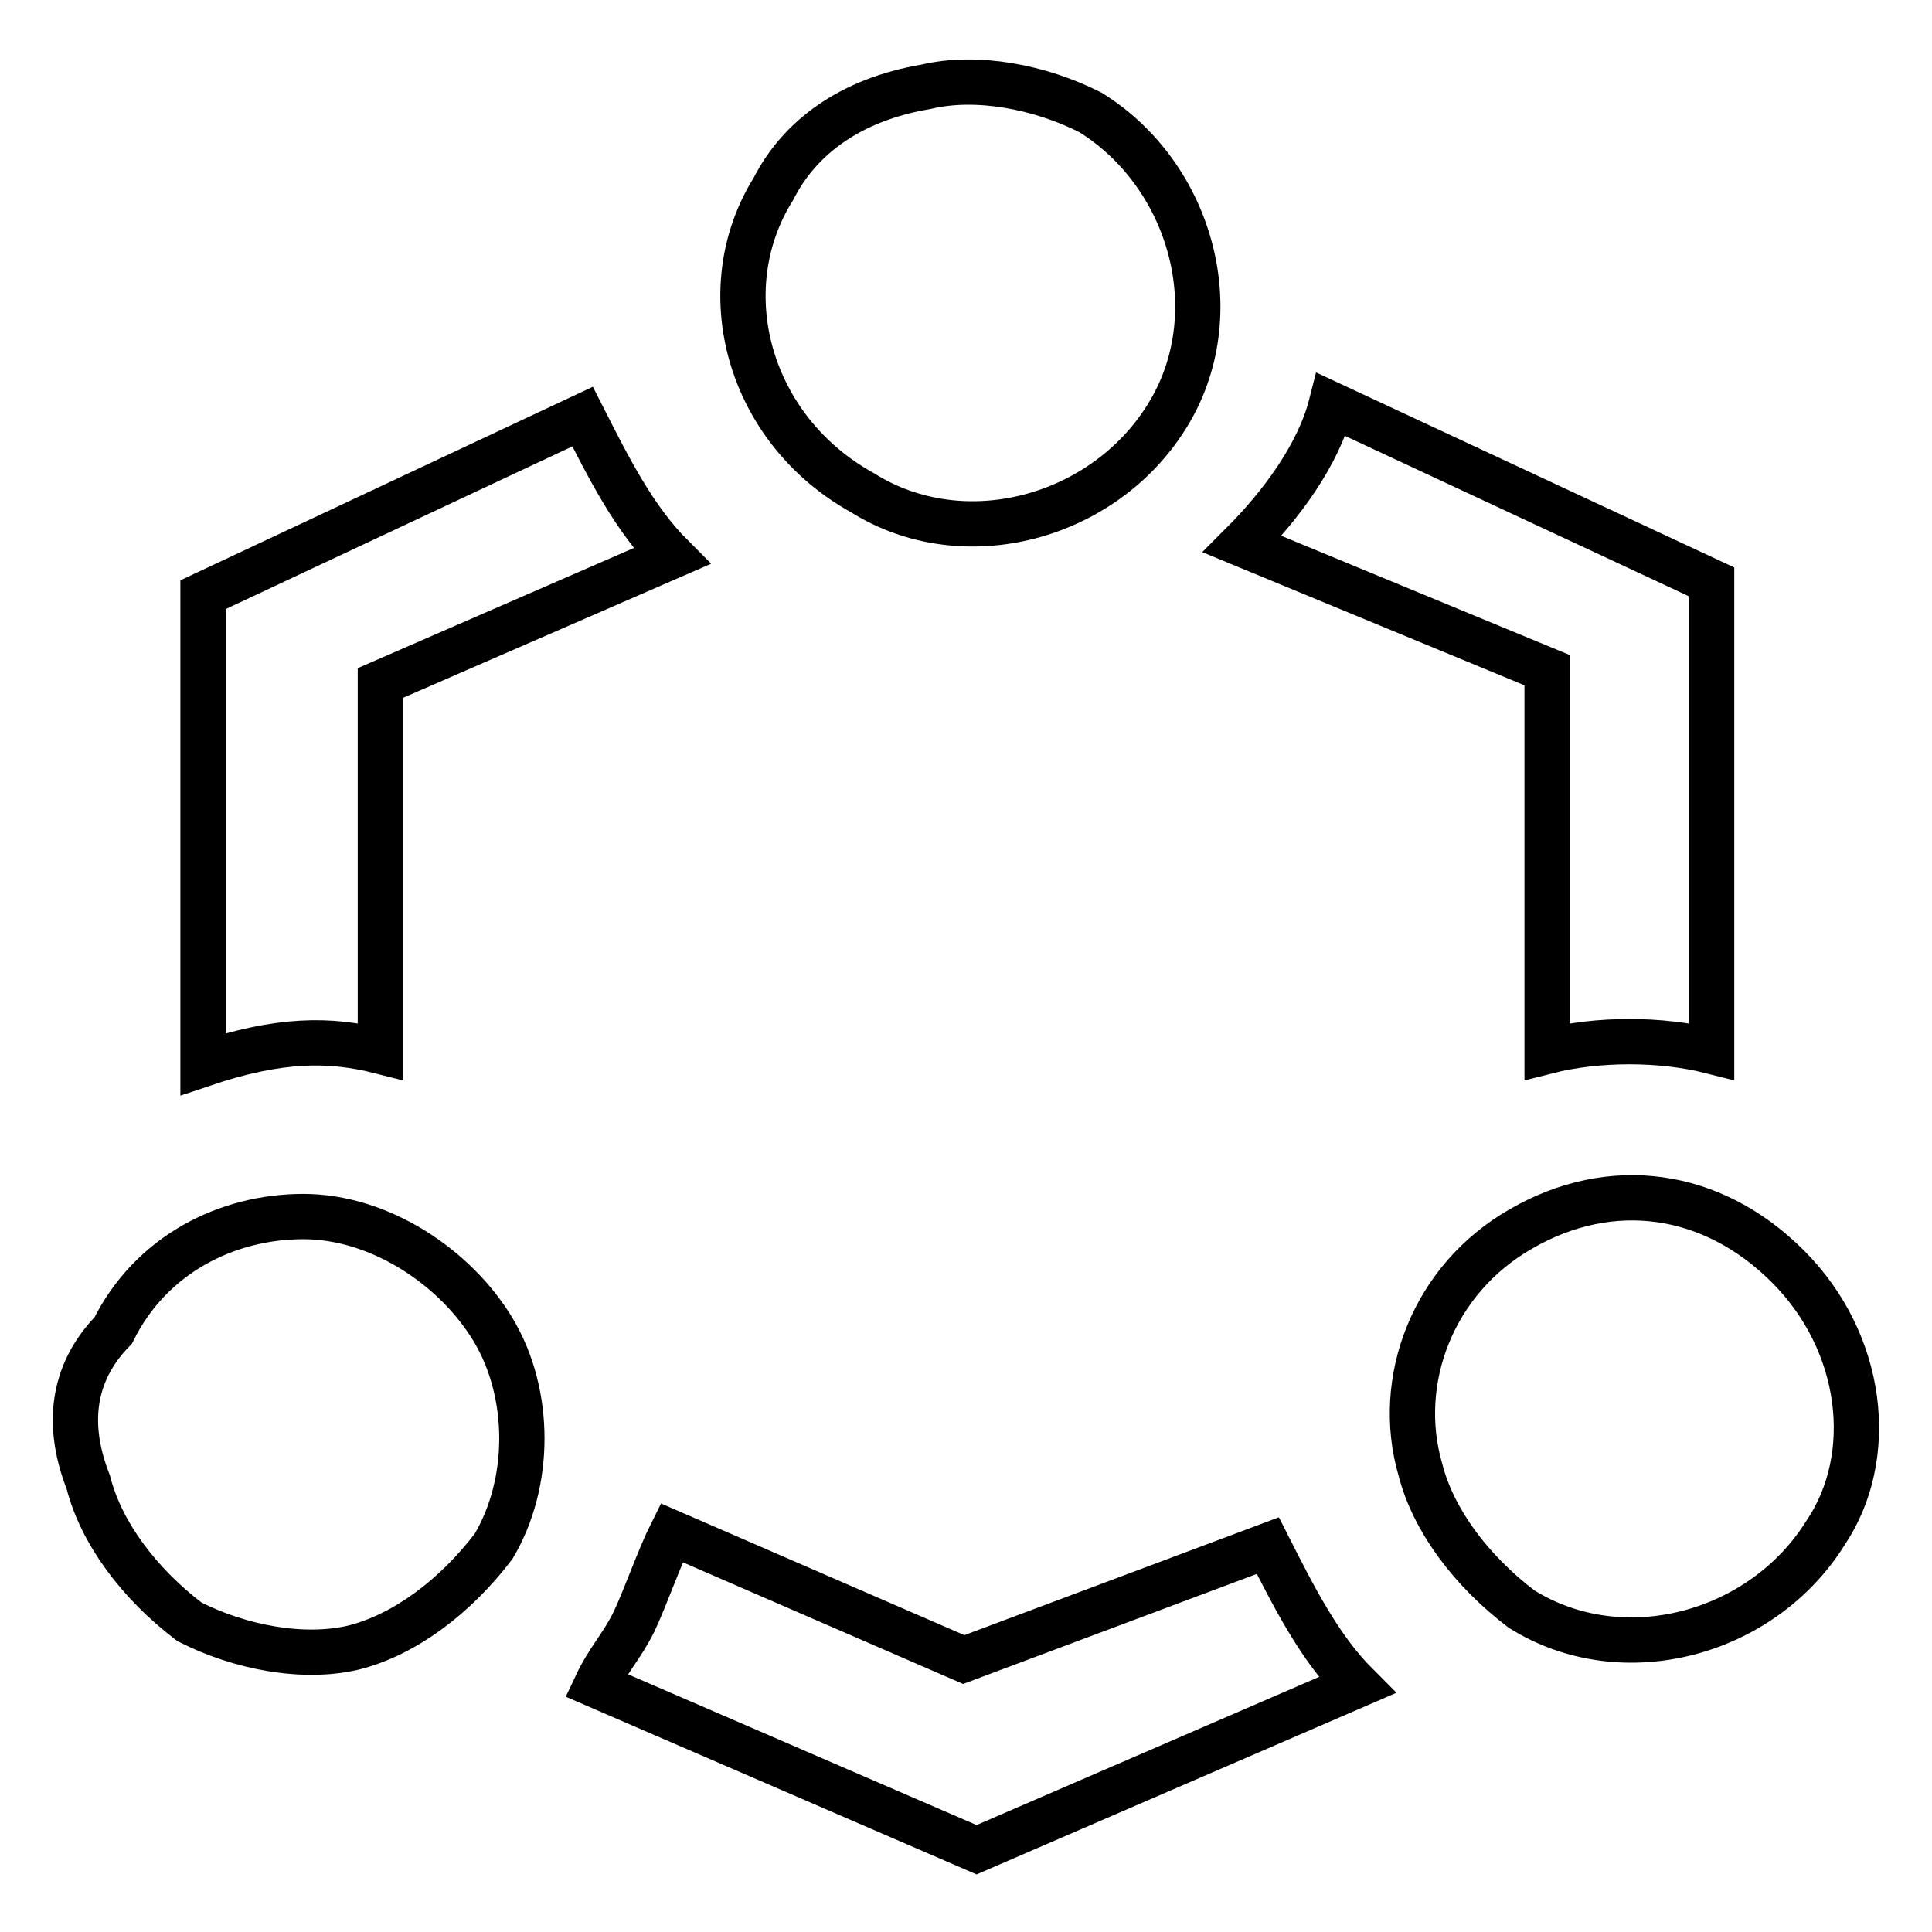
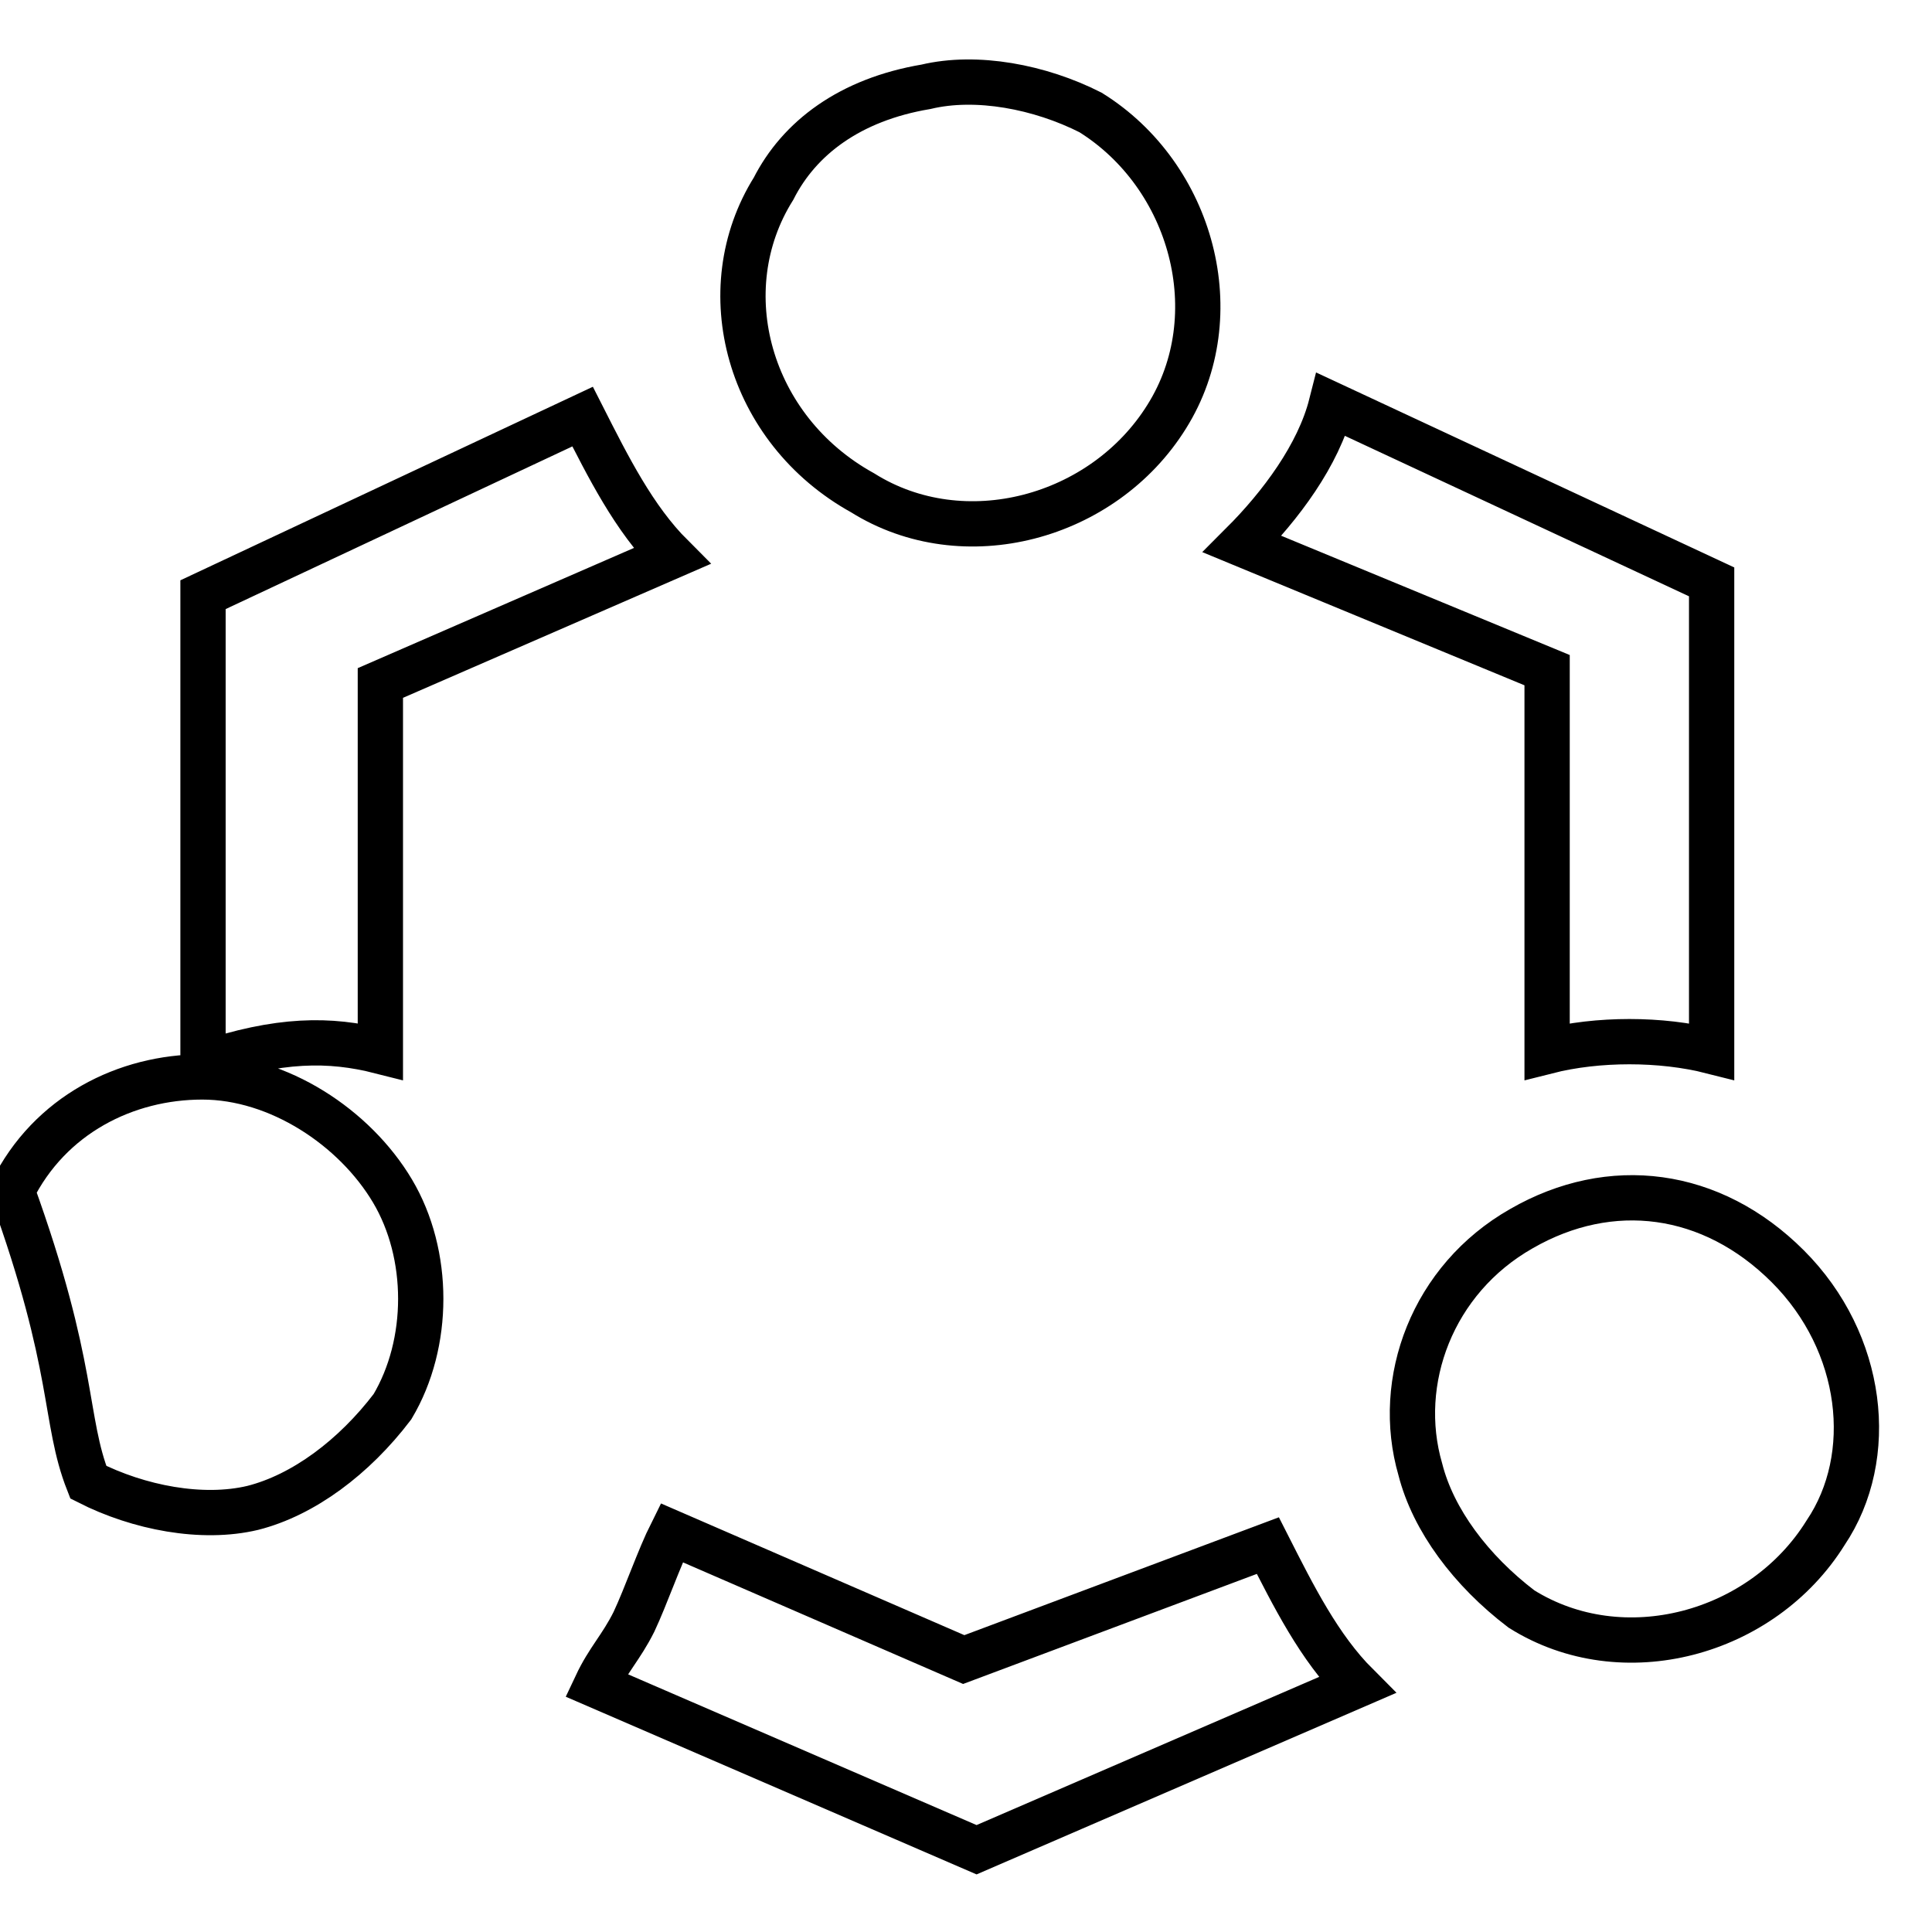
<svg xmlns="http://www.w3.org/2000/svg" version="1.1" x="0px" y="0px" viewBox="0 0 256 256" enable-background="new 0 0 256 256" xml:space="preserve">
  <g>
-     <path stroke-width="6" fill-opacity="0" stroke="#000000" d="M102.5,25c-8.4,13.4-3.4,31.9,11.8,40.3c13.4,8.4,31.9,3.4,40.3-10.1c8.4-13.4,3.4-31.9-10.1-40.3 c-6.7-3.4-15.1-5-21.8-3.4C112.6,13.2,105.9,18.3,102.5,25z M236.9,167.8c-10.1-10.1-23.5-11.8-35.3-5 c-11.8,6.7-16.8,20.2-13.4,31.9c1.7,6.7,6.7,13.4,13.4,18.5c13.4,8.4,31.9,3.4,40.3-10.1C248.7,193,247,177.9,236.9,167.8 L236.9,167.8z M205,139.3c6.7-1.7,15.1-1.7,21.8,0V77.1l-50.4-23.5c-1.7,6.7-6.7,13.4-11.8,18.5L205,88.8V139.3z M11.7,196.4 c1.7,6.7,6.7,13.4,13.4,18.5c6.7,3.4,15.1,5,21.8,3.4c6.7-1.7,13.4-6.7,18.5-13.4c5-8.4,5-20.2,0-28.6c-5-8.4-15.1-15.1-25.2-15.1 c-10.1,0-20.2,5-25.2,15.1C10.1,181.3,8.4,188,11.7,196.4z M50.4,139.3V90.5L89,73.7c-5-5-8.4-11.8-11.8-18.5L26.9,78.8v62.2 C37,137.6,43.7,137.6,50.4,139.3z M127.7,219.9L89,203.1c-1.7,3.4-3.4,8.4-5,11.8c-1.7,3.4-3.4,5-5,8.4l50.4,21.8l50.4-21.8 c-5-5-8.4-11.8-11.8-18.5L127.7,219.9z" />
+     <path stroke-width="6" fill-opacity="0" stroke="#000000" d="M102.5,25c-8.4,13.4-3.4,31.9,11.8,40.3c13.4,8.4,31.9,3.4,40.3-10.1c8.4-13.4,3.4-31.9-10.1-40.3 c-6.7-3.4-15.1-5-21.8-3.4C112.6,13.2,105.9,18.3,102.5,25z M236.9,167.8c-10.1-10.1-23.5-11.8-35.3-5 c-11.8,6.7-16.8,20.2-13.4,31.9c1.7,6.7,6.7,13.4,13.4,18.5c13.4,8.4,31.9,3.4,40.3-10.1C248.7,193,247,177.9,236.9,167.8 L236.9,167.8z M205,139.3c6.7-1.7,15.1-1.7,21.8,0V77.1l-50.4-23.5c-1.7,6.7-6.7,13.4-11.8,18.5L205,88.8V139.3z M11.7,196.4 c6.7,3.4,15.1,5,21.8,3.4c6.7-1.7,13.4-6.7,18.5-13.4c5-8.4,5-20.2,0-28.6c-5-8.4-15.1-15.1-25.2-15.1 c-10.1,0-20.2,5-25.2,15.1C10.1,181.3,8.4,188,11.7,196.4z M50.4,139.3V90.5L89,73.7c-5-5-8.4-11.8-11.8-18.5L26.9,78.8v62.2 C37,137.6,43.7,137.6,50.4,139.3z M127.7,219.9L89,203.1c-1.7,3.4-3.4,8.4-5,11.8c-1.7,3.4-3.4,5-5,8.4l50.4,21.8l50.4-21.8 c-5-5-8.4-11.8-11.8-18.5L127.7,219.9z" />
  </g>
</svg>